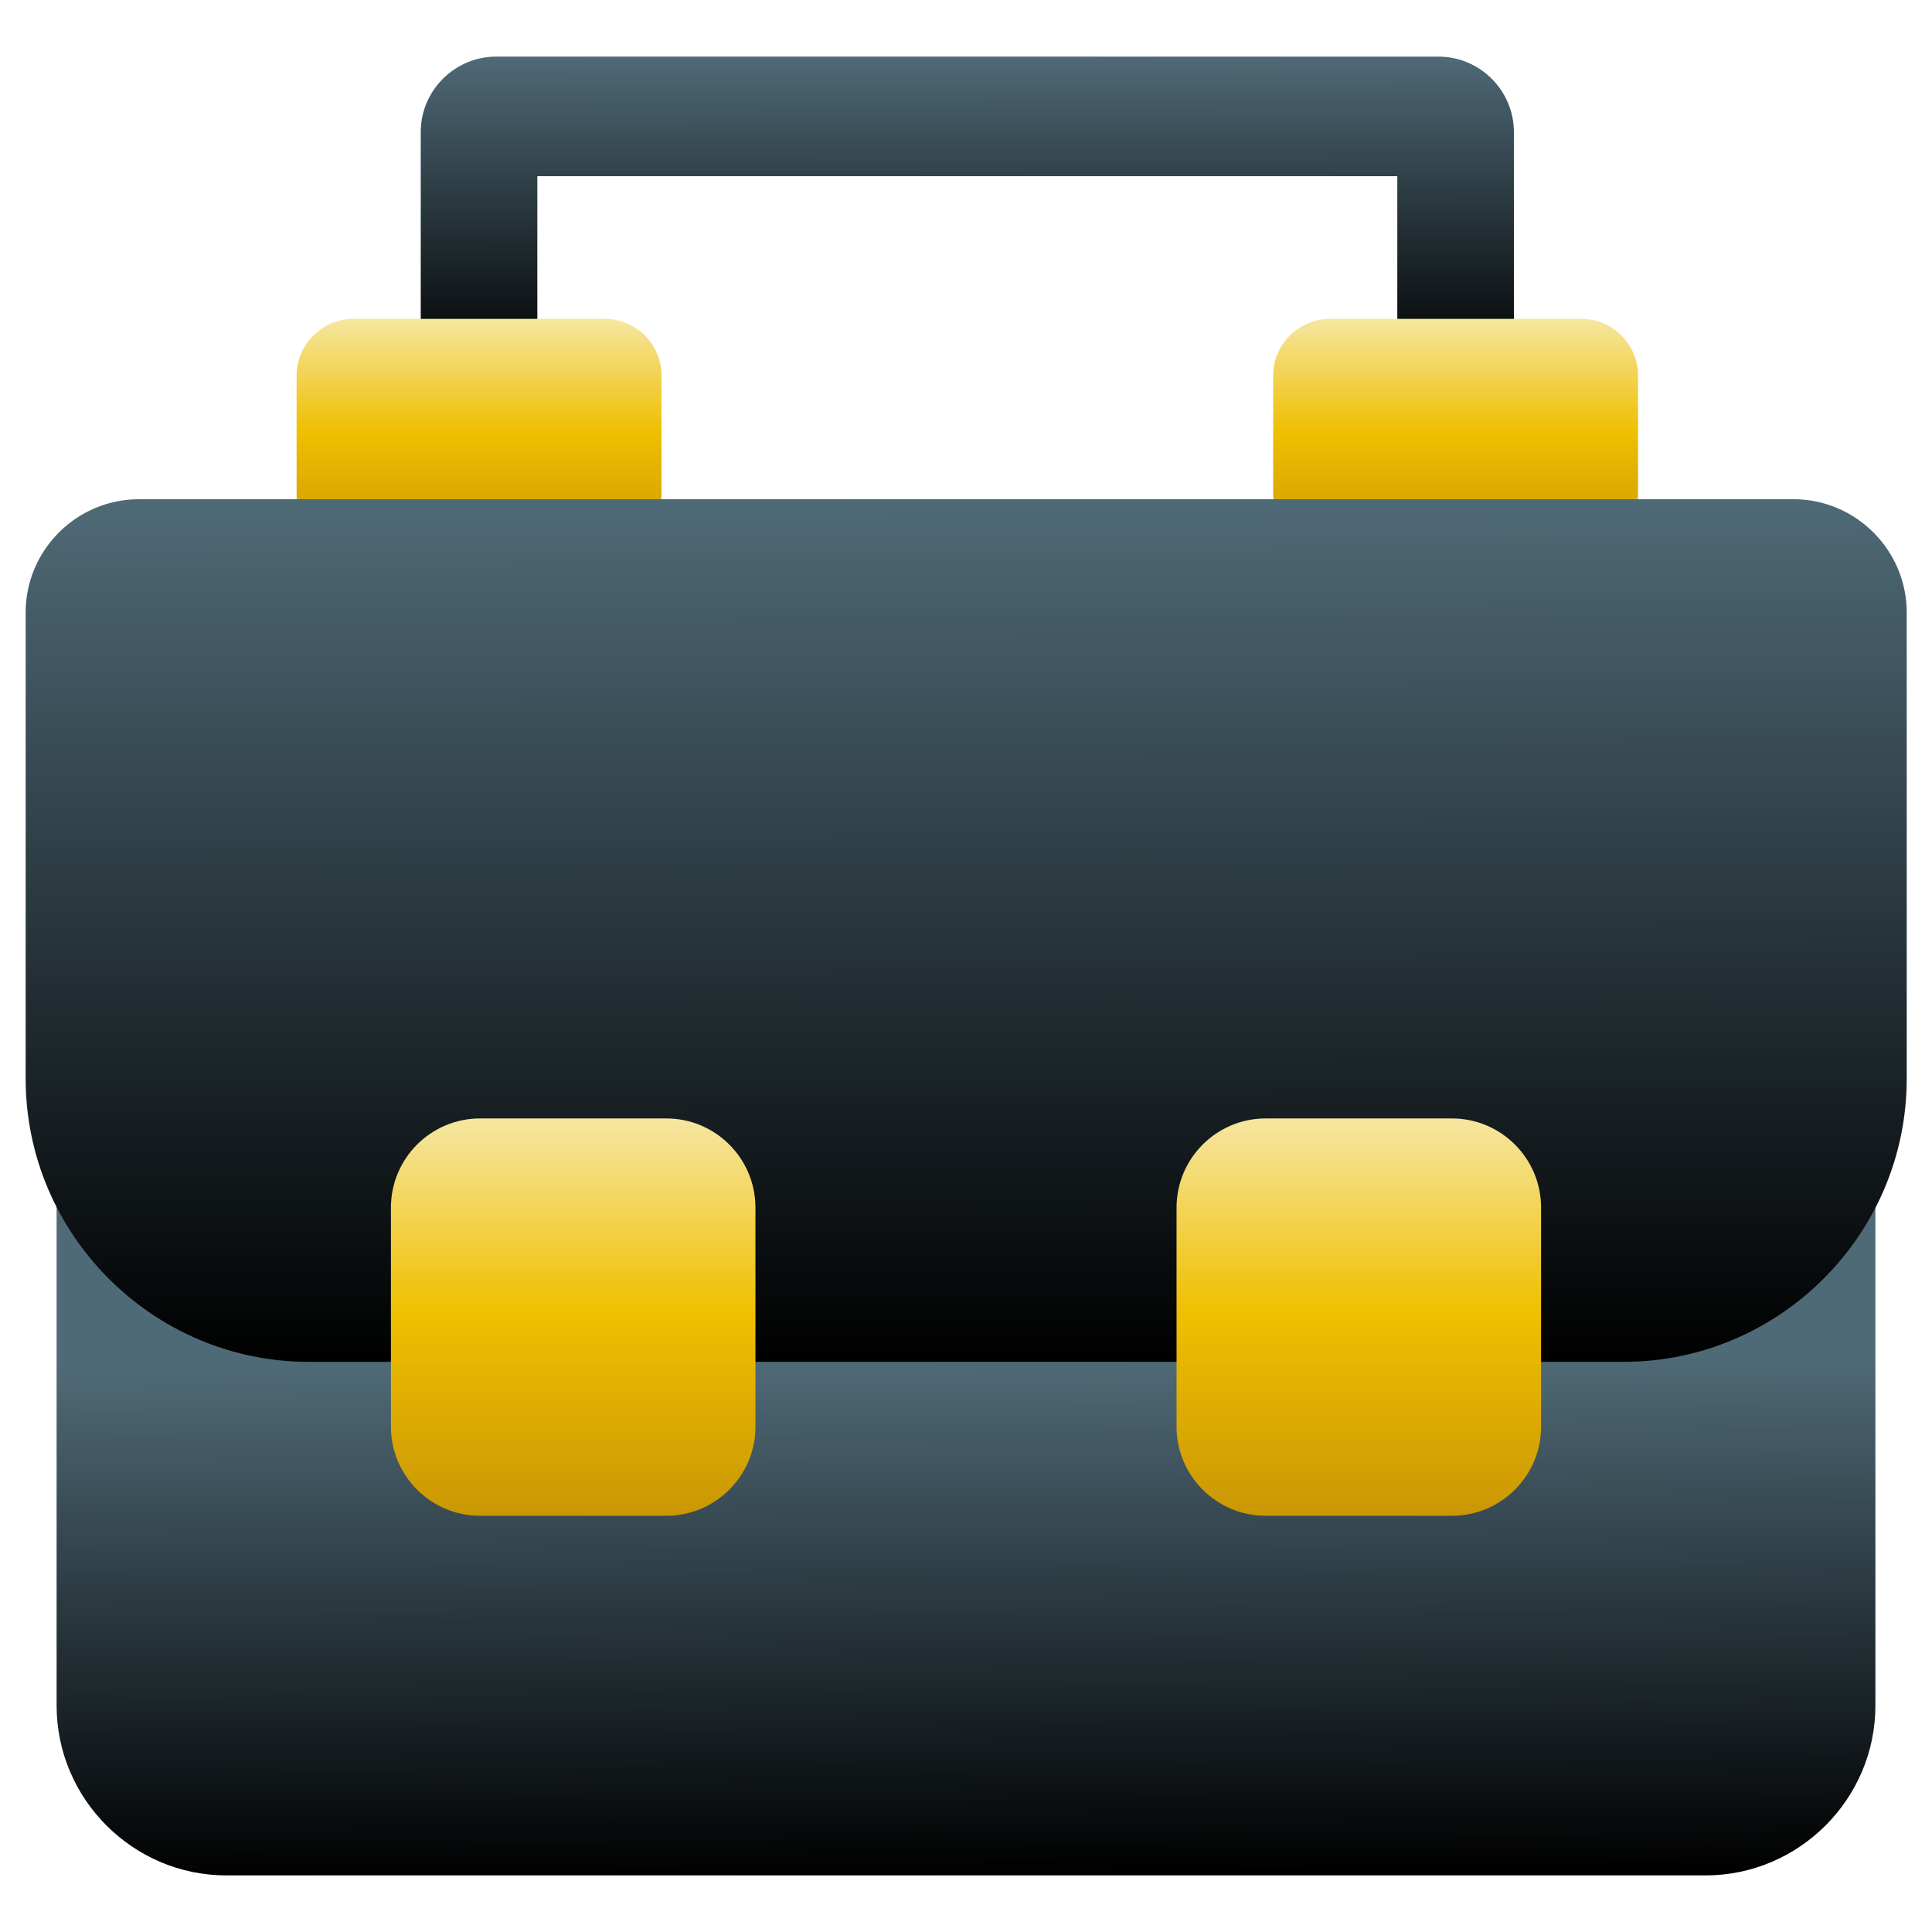
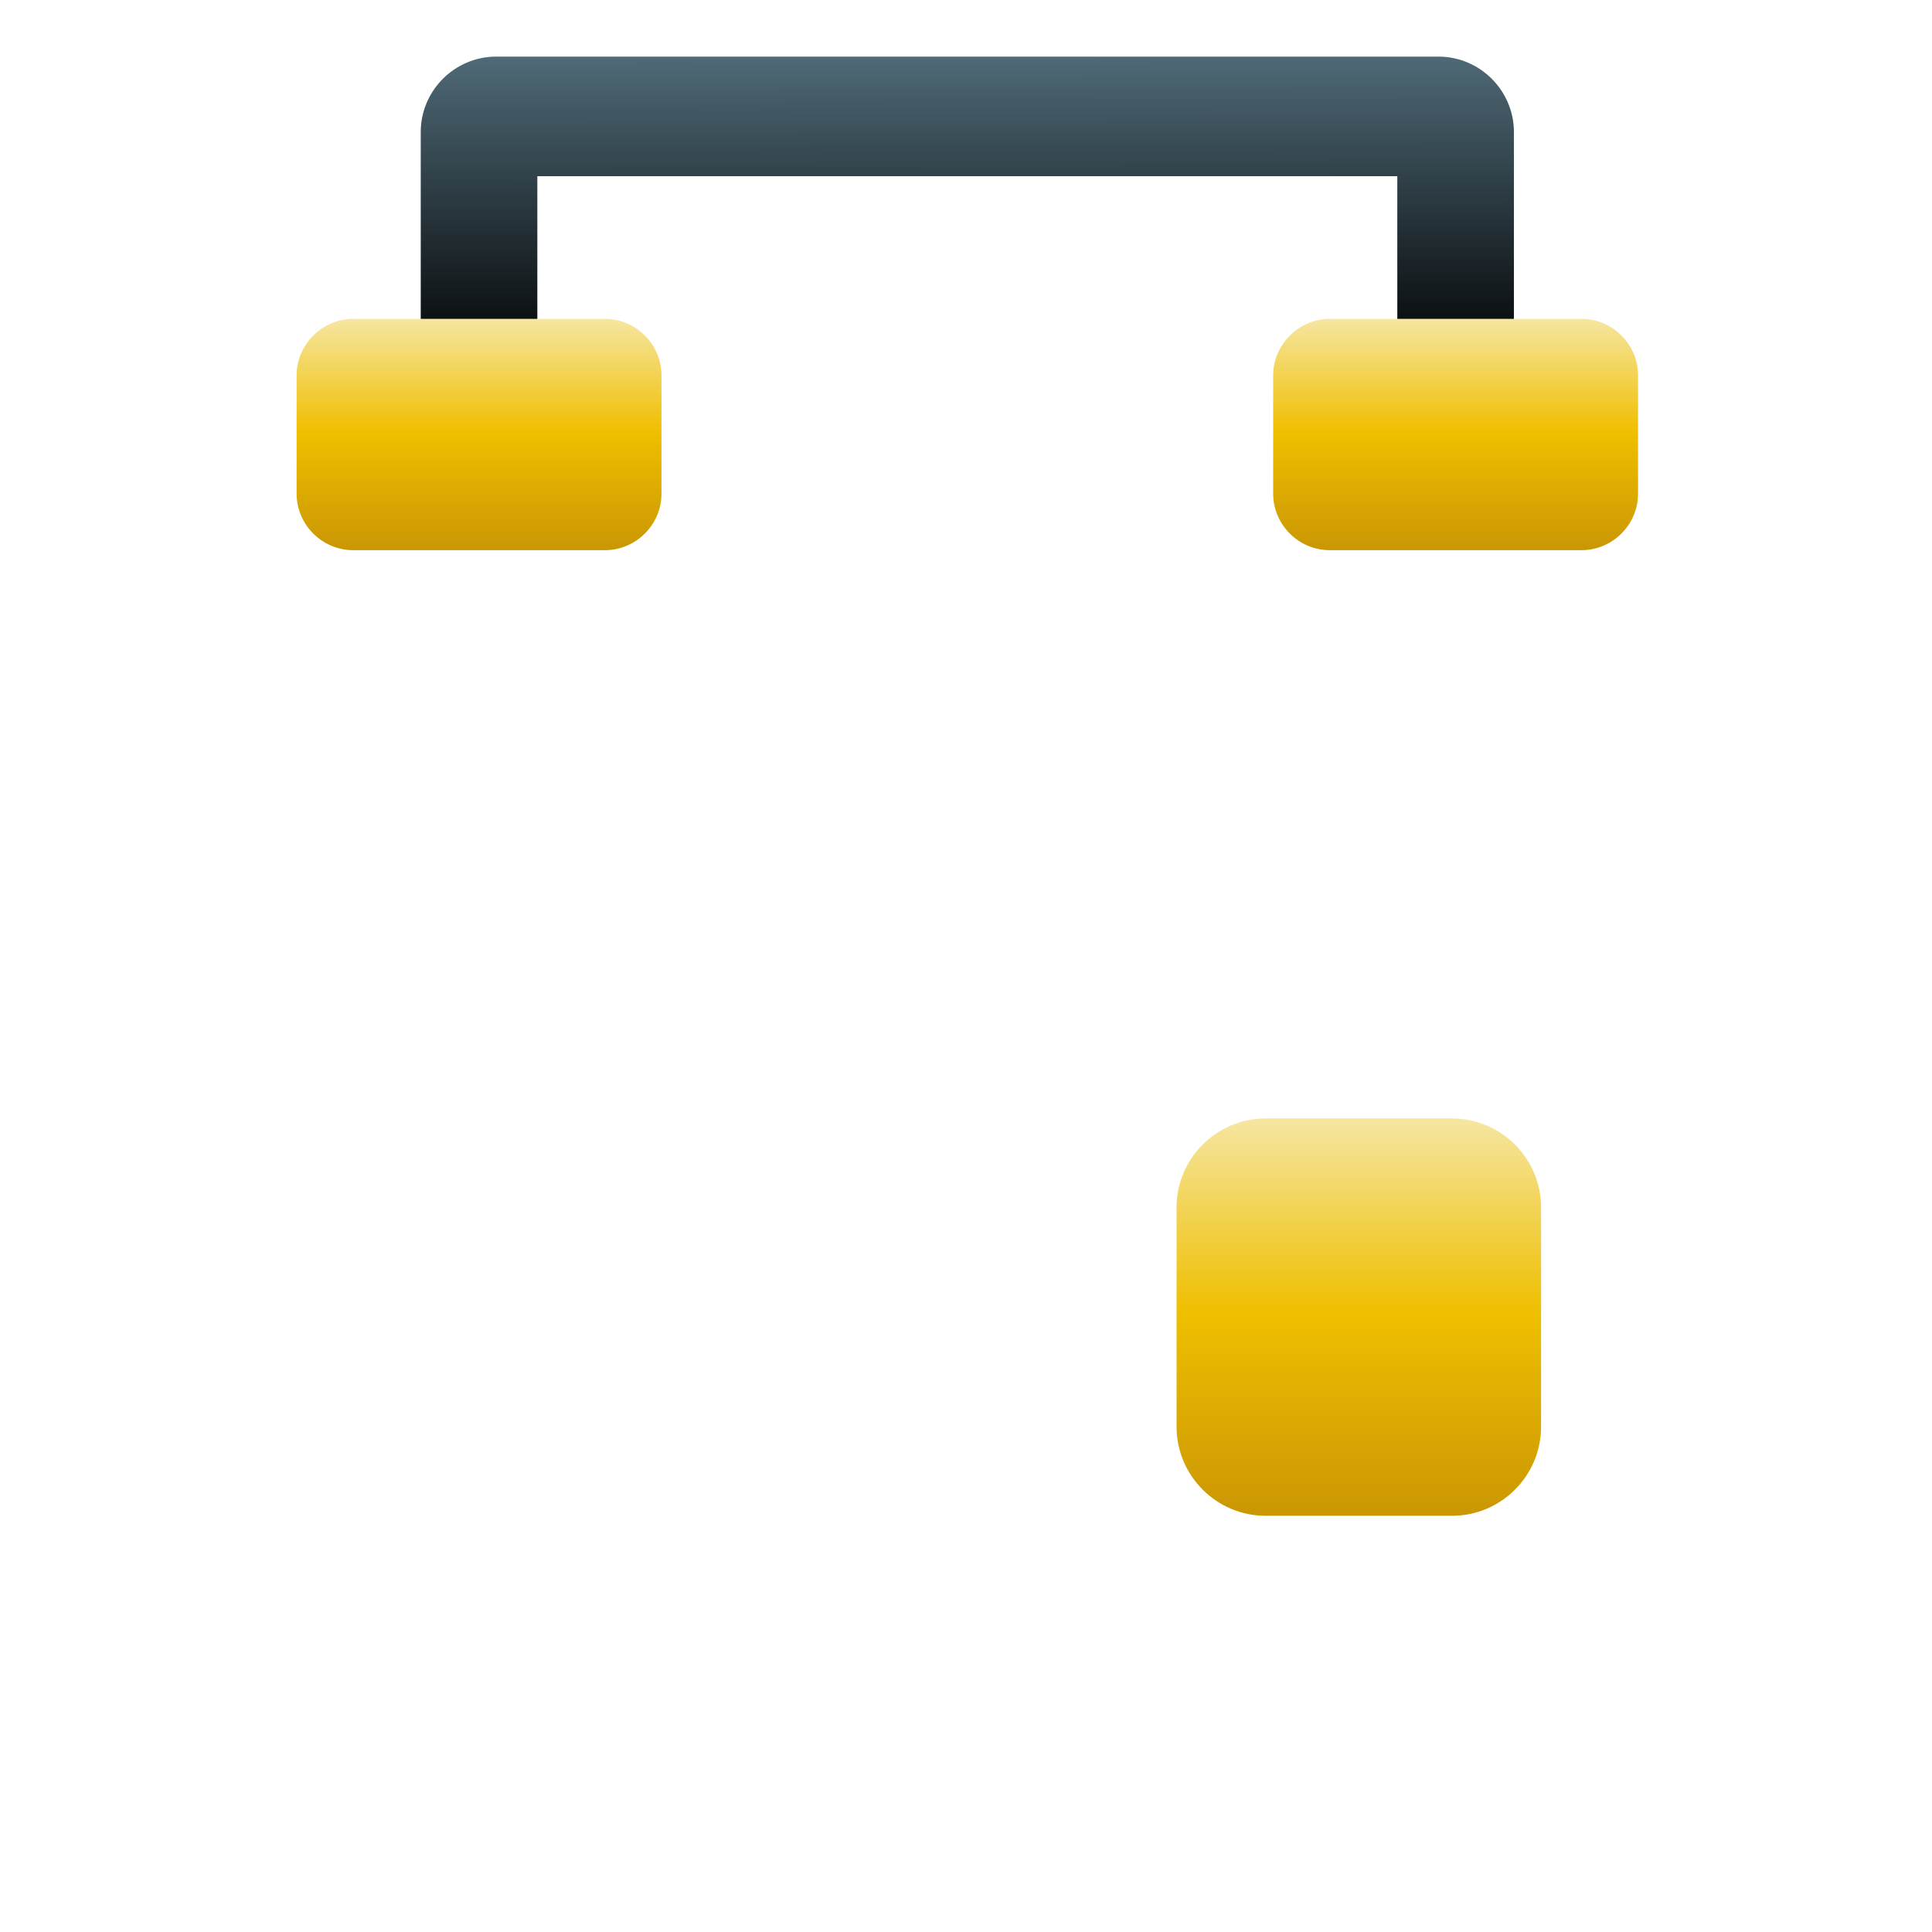
<svg xmlns="http://www.w3.org/2000/svg" xmlns:xlink="http://www.w3.org/1999/xlink" version="1.0" id="Слой_1" x="0px" y="0px" viewBox="0 0 512 512" style="enable-background:new 0 0 512 512;" xml:space="preserve">
  <style type="text/css">
	.st0{fill:none;}
	
		.st1{clip-path:url(#SVGID_00000129906540854517156450000007590184842845289656_);fill:url(#SVGID_00000076581343502735694070000009993600346003722635_);}
	
		.st2{clip-path:url(#SVGID_00000034068621465741122910000016017215061954785700_);fill:url(#SVGID_00000083058428147147786240000001639393283989024684_);}
	
		.st3{clip-path:url(#SVGID_00000078024870312232982960000000442002981229565876_);fill:url(#SVGID_00000080168883347634138180000017592784144952934274_);}
	
		.st4{clip-path:url(#SVGID_00000119112020437799485410000006335198588796631482_);fill:url(#SVGID_00000155837910067934297210000008286426086222485401_);}
	
		.st5{clip-path:url(#SVGID_00000015348942055784502480000017268860776490797706_);fill:url(#SVGID_00000056396426558971341100000004583168935552444566_);}
	
		.st6{clip-path:url(#SVGID_00000042005210193677834550000001459344356744054710_);fill:url(#SVGID_00000027573476059978204840000013343049245410980754_);}
	
		.st7{clip-path:url(#SVGID_00000107548353553634044320000011699637546124161725_);fill:url(#SVGID_00000077299297643067826370000004654769206998816423_);}
</style>
  <g>
    <rect class="st0" width="512" height="512" />
    <g>
      <g>
        <defs>
          <path id="SVGID_1_" d="M401.2,44.4v2.2v50.9h-30.9V46.7H142.4v50.9h-30.9V46.7v-2.2V35c0-11,9-20,20-20h249.7c11,0,20,9,20,20      V44.4z" />
        </defs>
        <clipPath id="SVGID_00000102530204938643976970000007420486162126033312_">
          <use xlink:href="#SVGID_1_" style="overflow:visible;" />
        </clipPath>
        <linearGradient id="SVGID_00000048475896130889846700000007090776356304392609_" gradientUnits="userSpaceOnUse" x1="256.431" y1="97.543" x2="256.307" y2="14.992">
          <stop offset="0" style="stop-color:#000000" />
          <stop offset="1" style="stop-color:#4F6A77" />
        </linearGradient>
        <rect x="111.5" y="15" style="clip-path:url(#SVGID_00000102530204938643976970000007420486162126033312_);fill:url(#SVGID_00000048475896130889846700000007090776356304392609_);" width="289.7" height="82.5" />
      </g>
      <g>
        <defs>
          <path id="SVGID_00000042701345040765032560000008606621438204236219_" d="M93.6,84.5h66.7c8.3,0,15,6.8,15,15v31.3      c0,8.3-6.8,15-15,15H93.6c-8.3,0-15-6.8-15-15V99.5C78.6,91.3,85.4,84.5,93.6,84.5" />
        </defs>
        <clipPath id="SVGID_00000098185103368414786840000007284858629004507542_">
          <use xlink:href="#SVGID_00000042701345040765032560000008606621438204236219_" style="overflow:visible;" />
        </clipPath>
        <linearGradient id="SVGID_00000109007306238040330320000013098075243087239298_" gradientUnits="userSpaceOnUse" x1="126.971" y1="145.838" x2="126.971" y2="84.525">
          <stop offset="0" style="stop-color:#CA9704" />
          <stop offset="0.51" style="stop-color:#EFBF00" />
          <stop offset="1" style="stop-color:#F6E6A1" />
        </linearGradient>
        <rect x="78.6" y="84.5" style="clip-path:url(#SVGID_00000098185103368414786840000007284858629004507542_);fill:url(#SVGID_00000109007306238040330320000013098075243087239298_);" width="96.7" height="61.3" />
      </g>
      <g>
        <defs>
          <path id="SVGID_00000094602241856003685900000003799583661344667316_" d="M352.4,84.5h66.7c8.3,0,15,6.8,15,15v31.3      c0,8.3-6.8,15-15,15h-66.7c-8.3,0-15-6.8-15-15V99.5C337.4,91.3,344.2,84.5,352.4,84.5" />
        </defs>
        <clipPath id="SVGID_00000150060263108580003120000008544946224593774491_">
          <use xlink:href="#SVGID_00000094602241856003685900000003799583661344667316_" style="overflow:visible;" />
        </clipPath>
        <linearGradient id="SVGID_00000093897318170025600550000013247828613774183810_" gradientUnits="userSpaceOnUse" x1="385.767" y1="145.838" x2="385.767" y2="84.525">
          <stop offset="0" style="stop-color:#CA9704" />
          <stop offset="0.51" style="stop-color:#EFBF00" />
          <stop offset="1" style="stop-color:#F6E6A1" />
        </linearGradient>
        <rect x="337.4" y="84.5" style="clip-path:url(#SVGID_00000150060263108580003120000008544946224593774491_);fill:url(#SVGID_00000093897318170025600550000013247828613774183810_);" width="96.7" height="61.3" />
      </g>
      <g>
        <defs>
-           <path id="SVGID_00000021831514875341241970000012047438508914156675_" d="M60,267.2H452c24.8,0,45,20.3,45,45V452      c0,24.8-20.3,45-45,45H60c-24.8,0-45-20.3-45-45V312.2C15,287.4,35.2,267.2,60,267.2" />
-         </defs>
+           </defs>
        <clipPath id="SVGID_00000152946581893675812780000015490479944057440919_">
          <use xlink:href="#SVGID_00000021831514875341241970000012047438508914156675_" style="overflow:visible;" />
        </clipPath>
        <linearGradient id="SVGID_00000096057946231695611630000005358308600579818881_" gradientUnits="userSpaceOnUse" x1="256.892" y1="496.91" x2="255.833" y2="360.859">
          <stop offset="0" style="stop-color:#000000" />
          <stop offset="1" style="stop-color:#4F6A77" />
        </linearGradient>
-         <rect x="15" y="267.2" style="clip-path:url(#SVGID_00000152946581893675812780000015490479944057440919_);fill:url(#SVGID_00000096057946231695611630000005358308600579818881_);" width="482.1" height="229.8" />
      </g>
      <g>
        <defs>
          <path id="SVGID_00000055690066529264580940000014670443320917191613_" d="M36.8,132.3h438.5c16.5,0,30,13.5,30,30v123.6      c0,41.3-33.8,75-75,75H81.8c-41.3,0-75-33.8-75-75V162.3C6.8,145.8,20.3,132.3,36.8,132.3" />
        </defs>
        <clipPath id="SVGID_00000126288260311281695420000017495231836404432311_">
          <use xlink:href="#SVGID_00000055690066529264580940000014670443320917191613_" style="overflow:visible;" />
        </clipPath>
        <linearGradient id="SVGID_00000007408608330893380330000001445272171647757993_" gradientUnits="userSpaceOnUse" x1="256.291" y1="360.915" x2="255.709" y2="132.31">
          <stop offset="0" style="stop-color:#000000" />
          <stop offset="1" style="stop-color:#4F6A77" />
        </linearGradient>
-         <rect x="6.8" y="132.3" style="clip-path:url(#SVGID_00000126288260311281695420000017495231836404432311_);fill:url(#SVGID_00000007408608330893380330000001445272171647757993_);" width="498.5" height="228.6" />
      </g>
      <g>
        <defs>
-           <path id="SVGID_00000122704019958739046740000003936276310486126764_" d="M127.2,296.4h49.4c13,0,23.6,10.6,23.6,23.6v58.1      c0,13-10.6,23.6-23.6,23.6h-49.4c-13,0-23.6-10.6-23.6-23.6V320C103.6,307,114.2,296.4,127.2,296.4" />
+           <path id="SVGID_00000122704019958739046740000003936276310486126764_" d="M127.2,296.4h49.4c13,0,23.6,10.6,23.6,23.6v58.1      c0,13-10.6,23.6-23.6,23.6h-49.4c-13,0-23.6-10.6-23.6-23.6V320" />
        </defs>
        <clipPath id="SVGID_00000034777087100767381780000006965127669948879762_">
          <use xlink:href="#SVGID_00000122704019958739046740000003936276310486126764_" style="overflow:visible;" />
        </clipPath>
        <linearGradient id="SVGID_00000156545543951345439830000006485690594807408009_" gradientUnits="userSpaceOnUse" x1="151.91" y1="401.739" x2="151.91" y2="296.363">
          <stop offset="0" style="stop-color:#CA9704" />
          <stop offset="0.51" style="stop-color:#EFBF00" />
          <stop offset="1" style="stop-color:#F6E6A1" />
        </linearGradient>
-         <rect x="103.6" y="296.4" style="clip-path:url(#SVGID_00000034777087100767381780000006965127669948879762_);fill:url(#SVGID_00000156545543951345439830000006485690594807408009_);" width="96.7" height="105.4" />
      </g>
      <g>
        <defs>
          <path id="SVGID_00000151527600265701230600000012826467906368090036_" d="M335.4,296.4h49.4c13,0,23.6,10.6,23.6,23.6v58.1      c0,13-10.6,23.6-23.6,23.6h-49.4c-13,0-23.6-10.6-23.6-23.6V320C311.8,307,322.4,296.4,335.4,296.4" />
        </defs>
        <clipPath id="SVGID_00000088850308400209482140000003108575074073586311_">
          <use xlink:href="#SVGID_00000151527600265701230600000012826467906368090036_" style="overflow:visible;" />
        </clipPath>
        <linearGradient id="SVGID_00000082337349674489660770000005449892893818781374_" gradientUnits="userSpaceOnUse" x1="360.09" y1="401.739" x2="360.09" y2="296.363">
          <stop offset="0" style="stop-color:#CA9704" />
          <stop offset="0.51" style="stop-color:#EFBF00" />
          <stop offset="1" style="stop-color:#F6E6A1" />
        </linearGradient>
        <rect x="311.8" y="296.4" style="clip-path:url(#SVGID_00000088850308400209482140000003108575074073586311_);fill:url(#SVGID_00000082337349674489660770000005449892893818781374_);" width="96.7" height="105.4" />
      </g>
    </g>
  </g>
</svg>